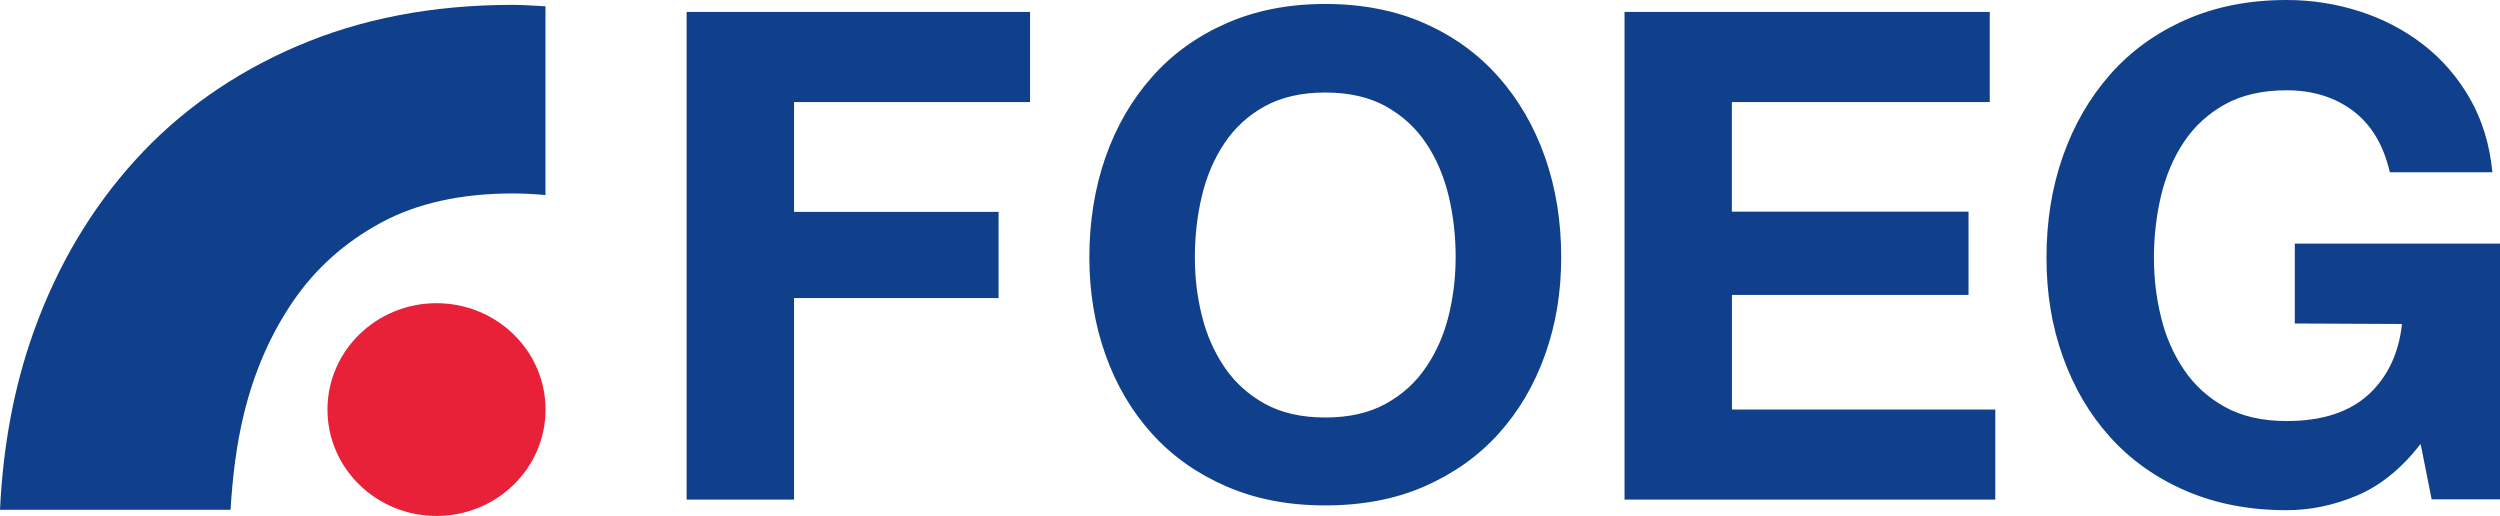
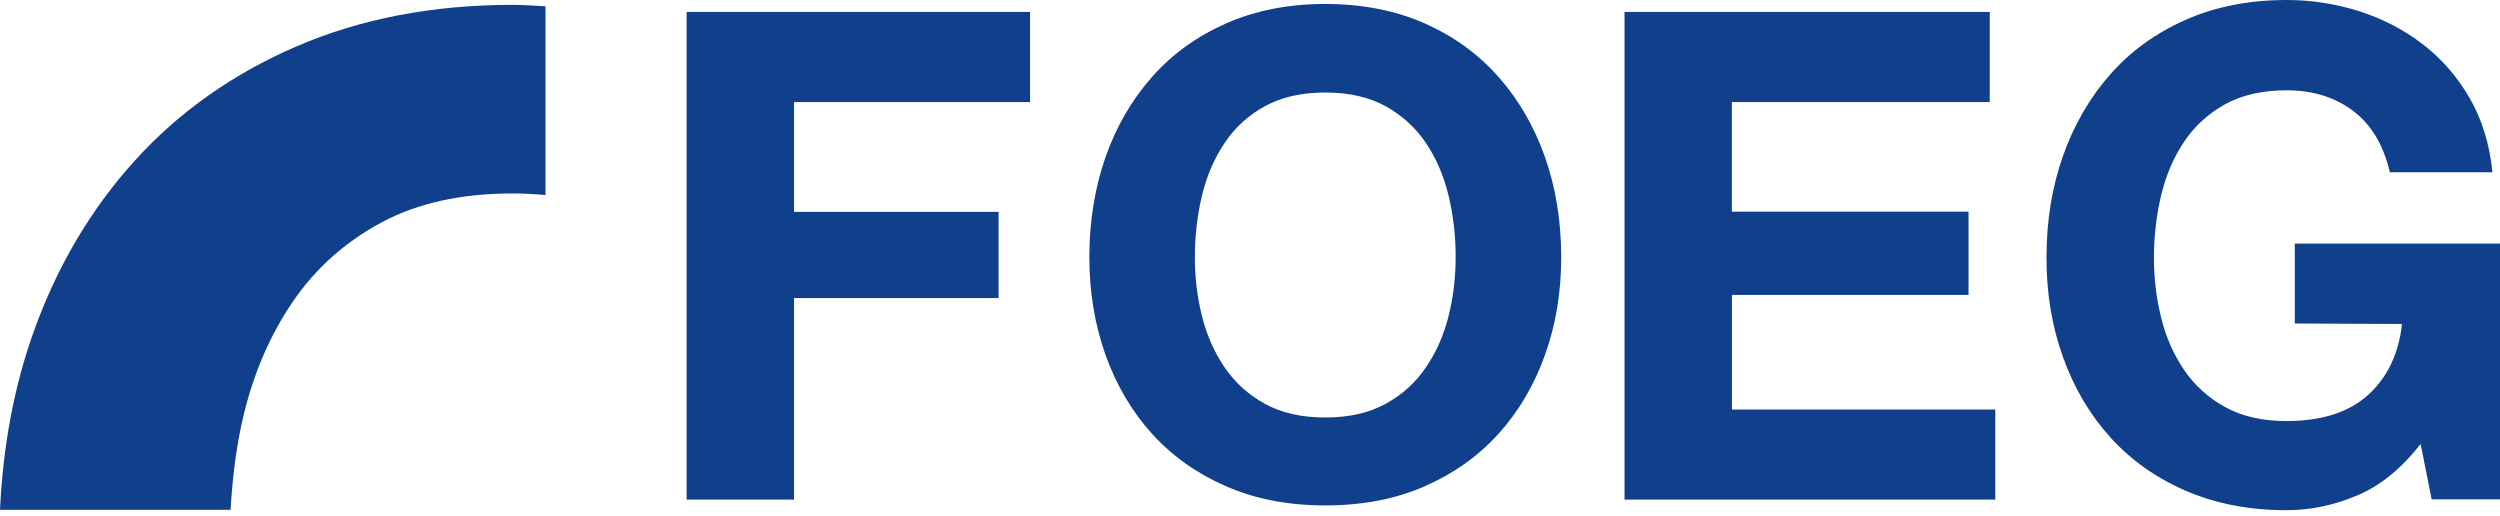
<svg xmlns="http://www.w3.org/2000/svg" width="218" height="45" viewBox="0 0 218 45" fill="none">
  <g clip-path="url(#clip0_4342_3684)">
-     <path d="M38.063 44.99C43.313 44.99 47.571 40.837 47.571 35.714C47.571 30.59 43.313 26.438 38.063 26.438C32.813 26.438 28.555 30.59 28.555 35.714C28.555 40.837 32.813 44.99 38.063 44.99Z" fill="#E82139" />
    <path d="M25.873 4.035C20.296 6.443 15.593 9.767 11.76 14.001C7.927 18.235 4.989 23.201 2.948 28.892C1.213 33.73 0.261 38.93 0 44.453H20.106C20.275 41.594 20.613 38.777 21.278 36.056C22.174 32.4 23.596 29.143 25.556 26.274C27.516 23.41 30.07 21.124 33.217 19.422C36.364 17.719 40.197 16.87 44.711 16.87C45.698 16.87 46.64 16.926 47.566 17.008V0.547C46.619 0.501 45.688 0.424 44.711 0.424C37.73 0.424 31.446 1.631 25.873 4.04" fill="#10408C" />
    <path d="M59.88 1.043H89.821V8.902H69.241V18.473H87.077V25.994H69.241V43.568H59.873V1.043H59.88ZM200.106 21.241V28.209L209.453 28.252C209.172 30.891 208.135 32.919 206.58 34.364C204.888 35.932 202.497 36.715 199.394 36.715C197.284 36.715 195.498 36.306 194.022 35.493C192.553 34.681 191.358 33.595 190.443 32.243C189.529 30.891 188.859 29.374 188.448 27.684C188.031 25.994 187.822 24.261 187.822 22.471C187.822 20.68 188.031 18.796 188.448 17.049C188.866 15.302 189.529 13.741 190.443 12.375C191.358 11.002 192.553 9.916 194.022 9.096C195.491 8.284 197.284 7.874 199.394 7.874C201.662 7.874 203.591 8.471 205.176 9.657C206.767 10.851 207.84 12.634 208.394 15.021H217.338C217.1 12.598 216.445 10.455 215.372 8.586C214.299 6.716 212.938 5.149 211.289 3.876C209.64 2.603 207.789 1.639 205.744 0.985C203.692 0.331 201.575 0 199.394 0C196.132 0 193.201 0.575 190.594 1.726C187.988 2.876 185.791 4.465 184.006 6.493C182.22 8.521 180.845 10.894 179.887 13.612C178.929 16.33 178.454 19.278 178.454 22.456C178.454 25.635 178.929 28.446 179.887 31.121C180.845 33.803 182.213 36.133 184.006 38.118C185.791 40.102 187.988 41.663 190.594 42.792C193.201 43.921 196.132 44.489 199.394 44.489C201.46 44.489 203.505 44.064 205.536 43.209C207.566 42.353 209.41 40.857 211.08 38.715L212.038 43.539H218V21.241H200.106ZM134.731 13.72C135.668 16.395 136.136 19.293 136.136 22.413C136.136 25.534 135.668 28.295 134.731 30.927C133.795 33.559 132.449 35.853 130.685 37.809C128.928 39.757 126.775 41.289 124.24 42.403C121.698 43.518 118.811 44.072 115.563 44.072C112.316 44.072 109.479 43.518 106.915 42.403C104.359 41.289 102.199 39.757 100.442 37.809C98.685 35.86 97.331 33.566 96.395 30.927C95.459 28.295 94.991 25.455 94.991 22.413C94.991 19.372 95.459 16.395 96.395 13.72C97.331 11.045 98.685 8.715 100.442 6.723C102.199 4.731 104.359 3.171 106.915 2.042C109.472 0.913 112.359 0.345 115.563 0.345C118.768 0.345 121.698 0.913 124.24 2.042C126.782 3.171 128.928 4.731 130.685 6.723C132.442 8.715 133.788 11.045 134.731 13.72ZM126.933 22.413C126.933 20.58 126.732 18.804 126.321 17.085C125.911 15.366 125.255 13.835 124.355 12.49C123.455 11.146 122.282 10.074 120.841 9.269C119.394 8.471 117.637 8.068 115.563 8.068C113.489 8.068 111.733 8.471 110.285 9.269C108.838 10.067 107.664 11.146 106.771 12.49C105.871 13.835 105.216 15.366 104.805 17.085C104.395 18.804 104.193 20.58 104.193 22.413C104.193 24.247 104.395 25.879 104.805 27.533C105.216 29.194 105.871 30.683 106.771 32.013C107.671 33.343 108.845 34.407 110.285 35.206C111.733 36.004 113.489 36.406 115.563 36.406C117.637 36.406 119.394 36.004 120.841 35.206C122.289 34.407 123.462 33.343 124.355 32.013C125.255 30.69 125.911 29.194 126.321 27.533C126.732 25.872 126.933 24.168 126.933 22.413ZM151.019 25.721H171.657V18.458H151.019V8.902H173.507V1.043H141.659V43.568H173.99V35.709H151.027V25.721H151.019Z" fill="#10408C" />
  </g>
  <defs>
    <clipPath id="clip0_4342_3684">
      <rect width="218" height="45" fill="white" />
    </clipPath>
  </defs>
</svg>